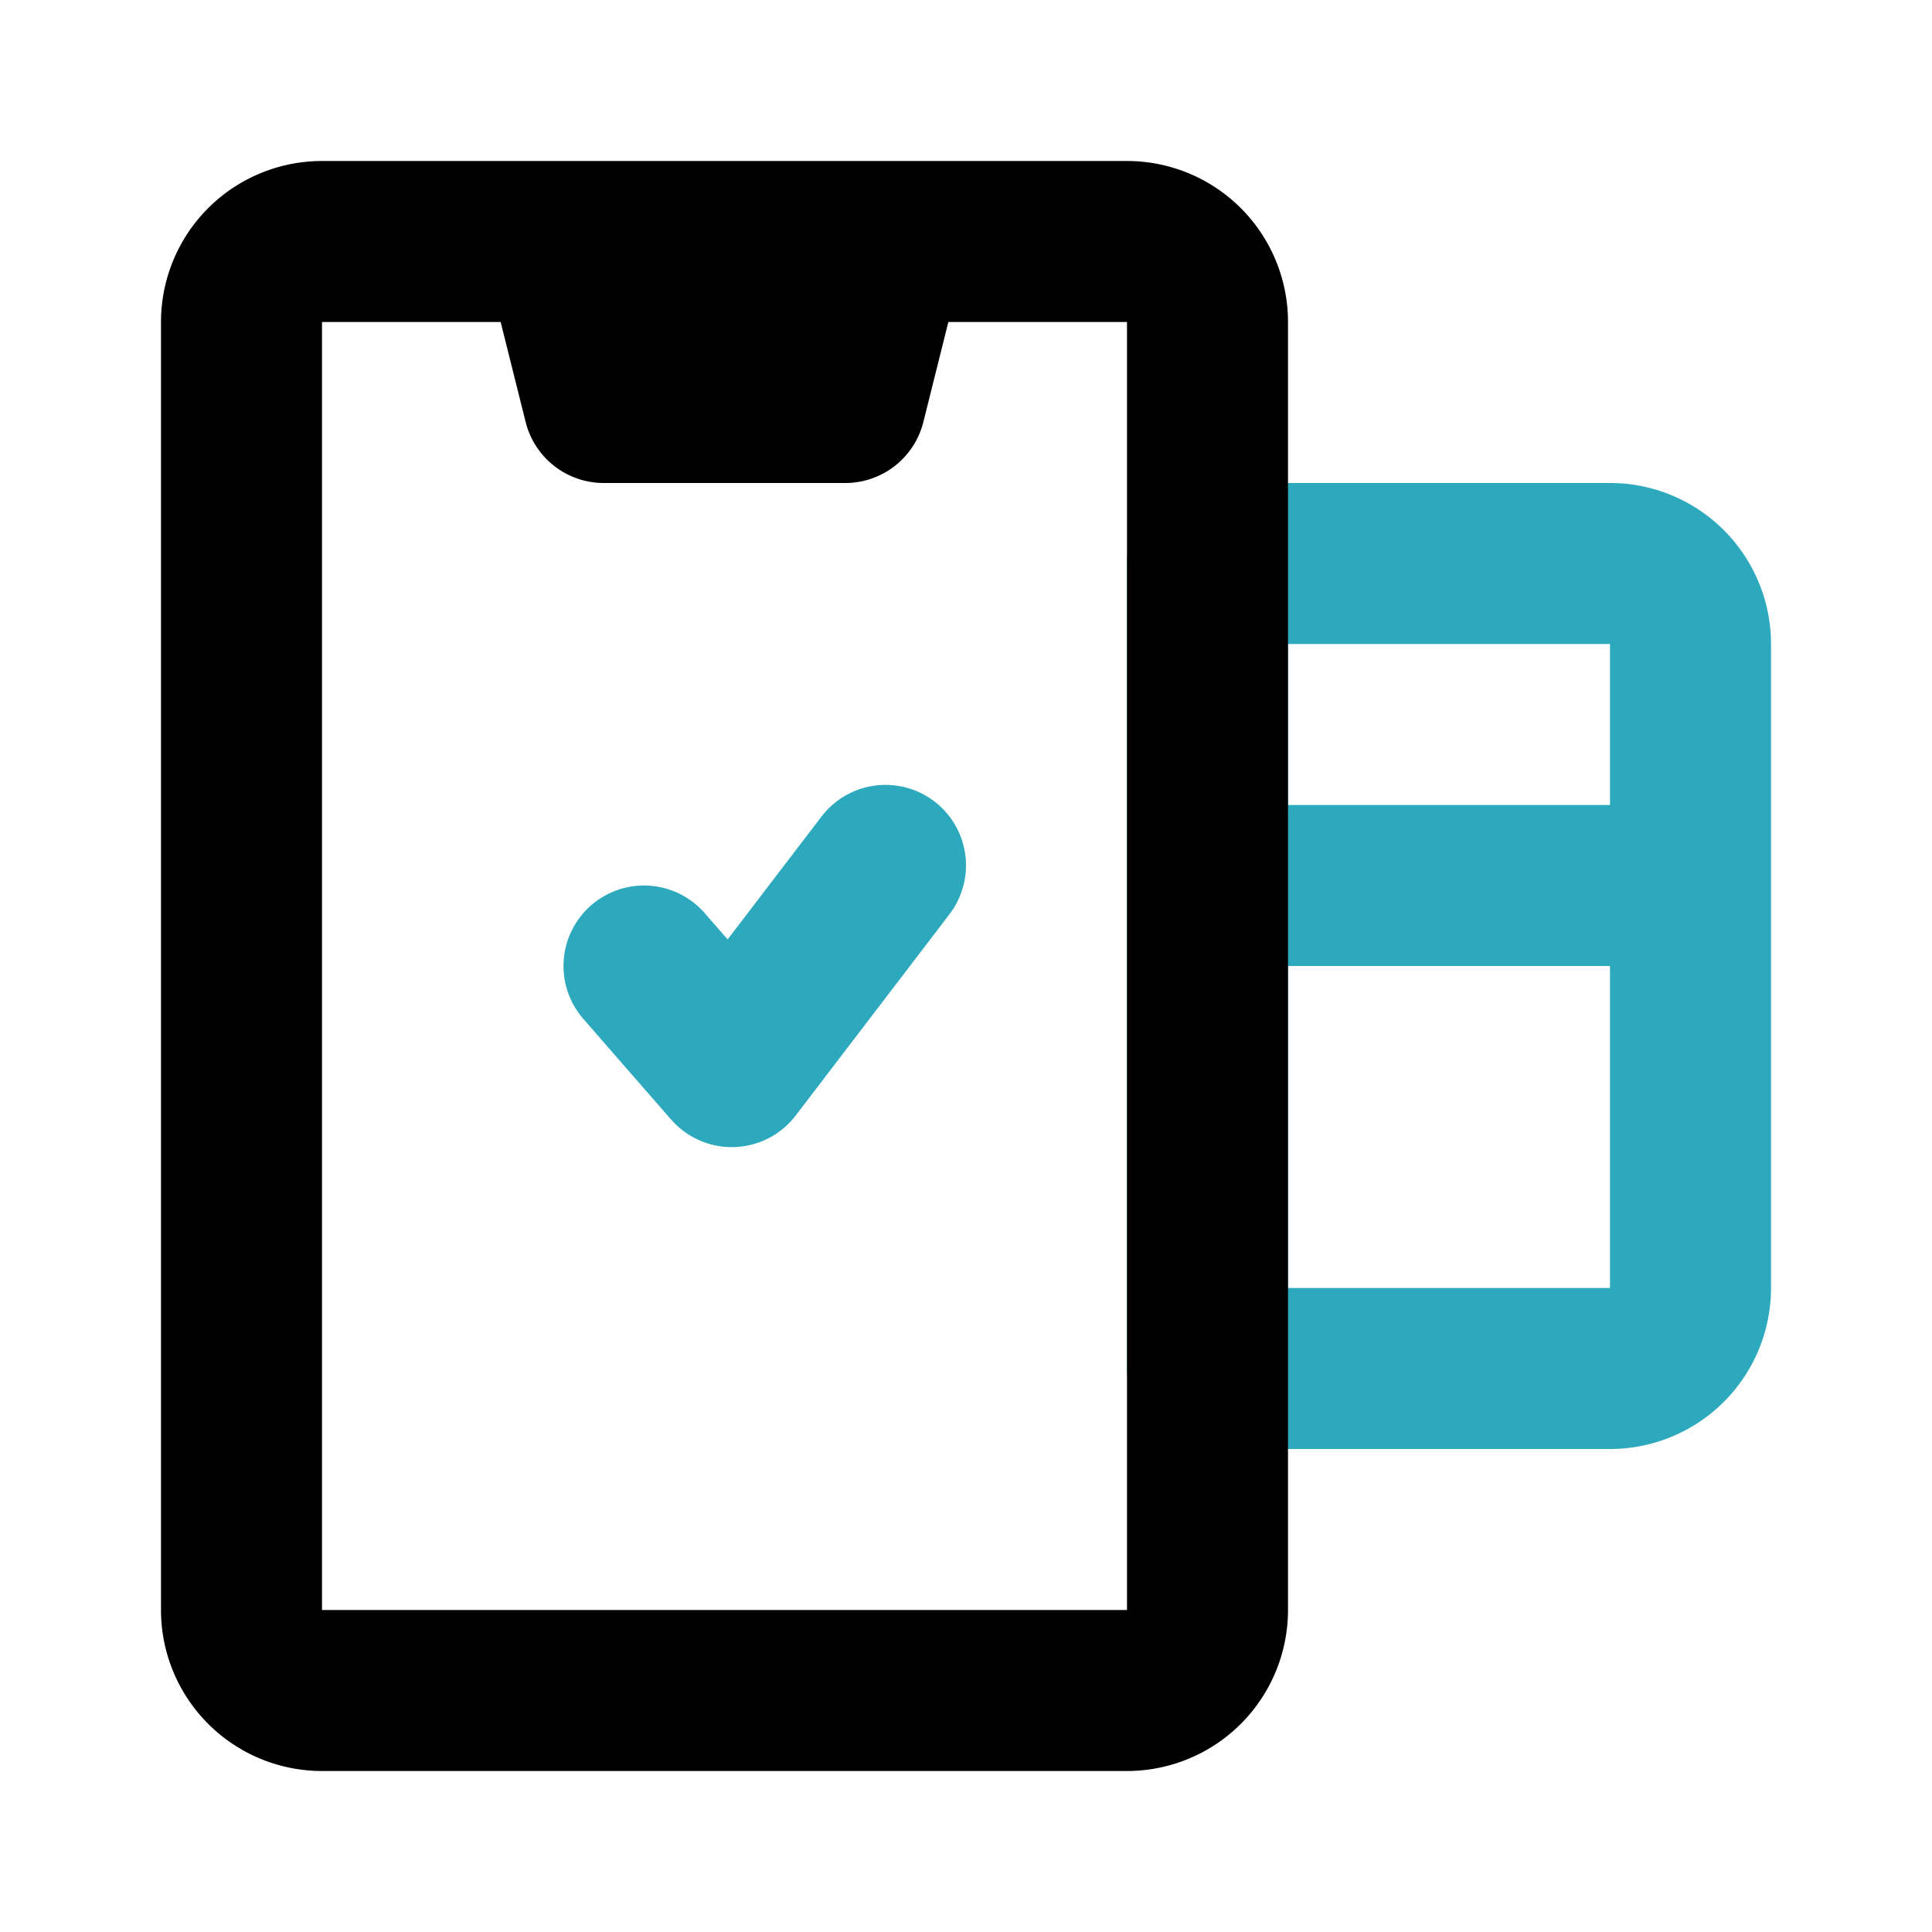
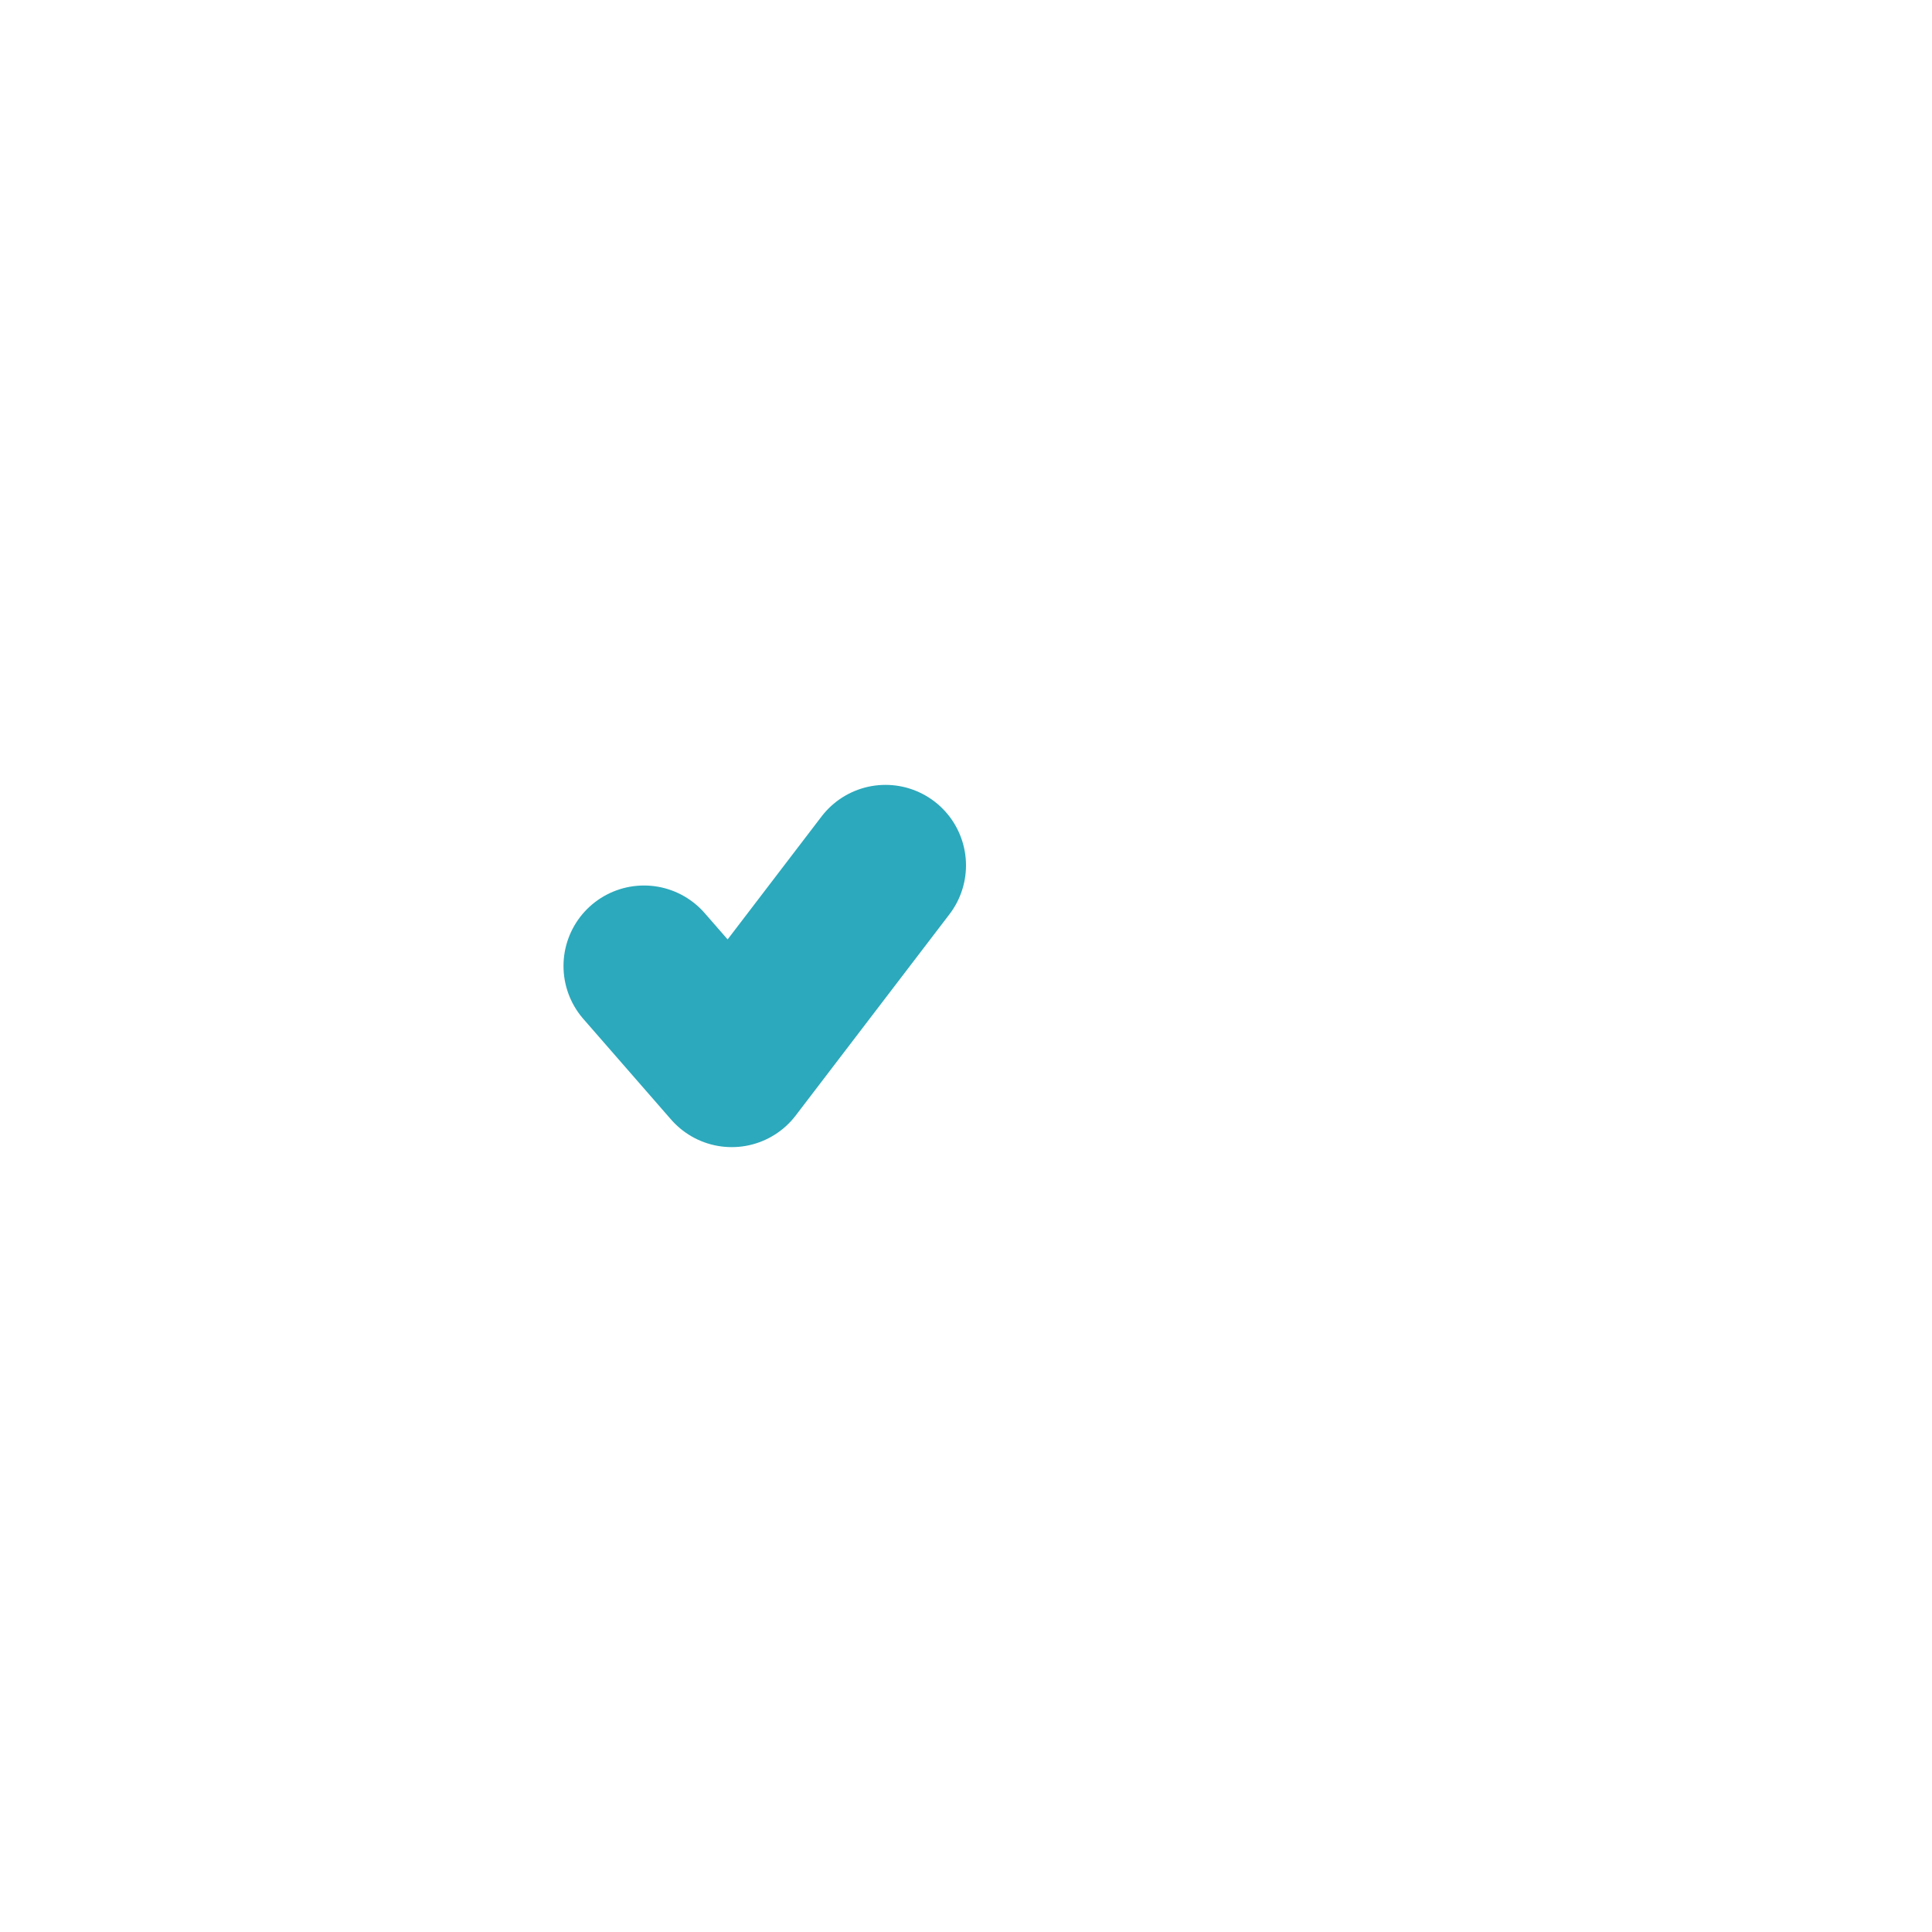
<svg xmlns="http://www.w3.org/2000/svg" fill="#000000" width="800px" height="800px" viewBox="0 0 24 24" id="mobile-payment-done" data-name="Line Color" class="icon line-color">
-   <path id="secondary" d="M20,17H15V7h5a1,1,0,0,1,1,1v8A1,1,0,0,1,20,17Zm-5-6h6" style="fill: none; stroke: rgb(44, 169, 188); stroke-linecap: round; stroke-linejoin: round; stroke-width: 2;" />
  <polyline id="secondary-2" data-name="secondary" points="8 12 9.09 13.25 11 10.75" style="fill: none; stroke: rgb(44, 169, 188); stroke-linecap: round; stroke-linejoin: round; stroke-width: 2;" />
-   <path id="primary" d="M15,20V4a1,1,0,0,0-1-1H4A1,1,0,0,0,3,4V20a1,1,0,0,0,1,1H14A1,1,0,0,0,15,20ZM11,3H7l.5,2h3Z" style="fill: none; stroke: rgb(0, 0, 0); stroke-linecap: round; stroke-linejoin: round; stroke-width: 2;" />
</svg>